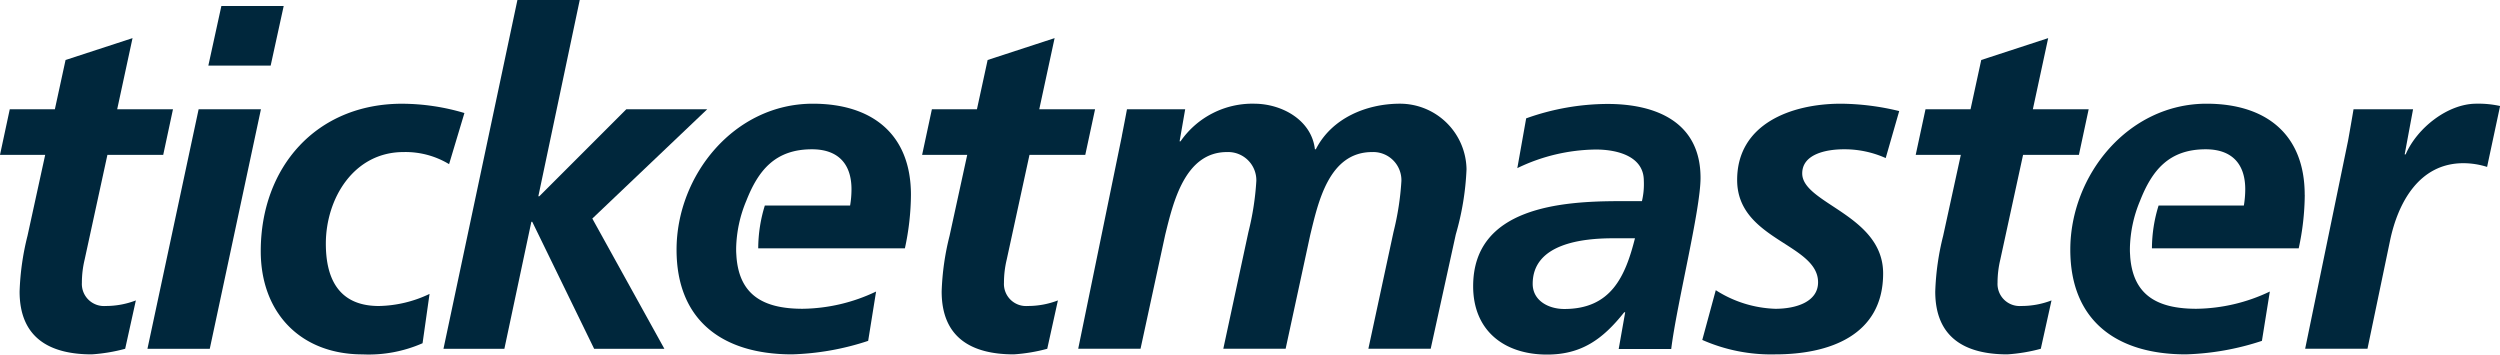
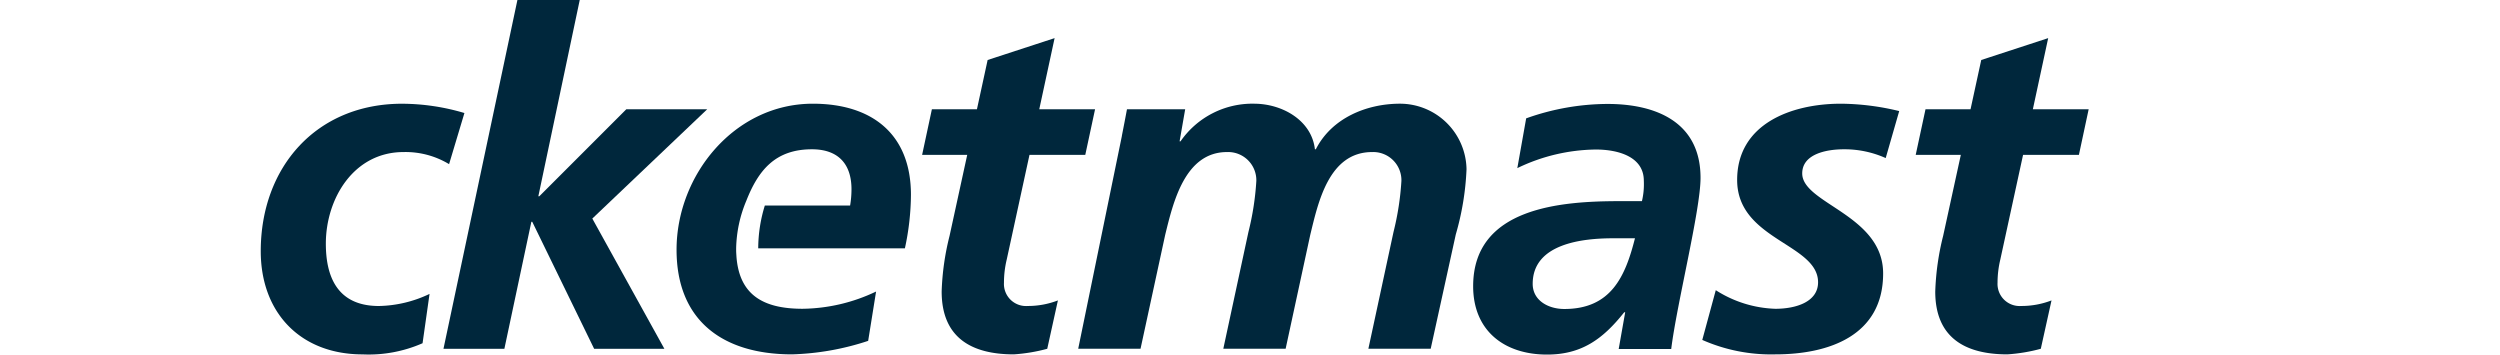
<svg xmlns="http://www.w3.org/2000/svg" id="_5" data-name="5" width="252.713" height="35.841" viewBox="0 0 252.713 35.841">
  <g id="g10" transform="translate(0 0)">
    <g id="g12" transform="translate(0 0)">
      <path id="path14" d="M333.314-57.407c4.706,0,6.161-3.242,7.147-7.148h-2.208c-3.056,0-8.131.52-8.131,4.607,0,1.694,1.594,2.541,3.193,2.541m6.161.328h-.1c-2.161,2.727-4.323,4.279-7.8,4.279-4.369,0-7.472-2.446-7.472-6.909,0-7.992,8.931-8.6,14.854-8.6h2.208a7.46,7.46,0,0,0,.19-2.067c0-2.446-2.633-3.15-4.844-3.15a18.6,18.6,0,0,0-7.943,1.88l.894-5.031a24.671,24.671,0,0,1,8.226-1.457c4.839,0,9.4,1.788,9.4,7.474,0,3.245-2.4,12.739-2.964,17.3h-5.31l.658-3.716" transform="translate(-175.19 88.641)" fill="#00273c" />
-       <path id="path16" d="M6.482-85.174h4.559l1.081-4.981,6.77-2.211-1.552,7.193h5.64l-.986,4.607H16.353l-2.3,10.578a10.035,10.035,0,0,0-.281,2.348,2.233,2.233,0,0,0,2.4,2.351,8.428,8.428,0,0,0,3.056-.563l-1.08,4.889a17.063,17.063,0,0,1-3.385.565c-4.277,0-7.287-1.694-7.287-6.35a26.334,26.334,0,0,1,.8-5.636l1.787-8.181H5.495l.987-4.607" transform="translate(-5.495 96.219)" fill="#00273c" />
-       <path id="path18" d="M44.852-99.31h6.3l-1.316,6.02h-6.3Zm-2.3,10.438h6.3l-5.172,24.21h-6.3l5.173-24.21" transform="translate(-22.475 99.918)" fill="#00273c" />
      <path id="path20" d="M80.925-72.072a8.513,8.513,0,0,0-4.607-1.221c-5.029,0-7.849,4.7-7.849,9.261,0,3.147,1.033,6.3,5.359,6.3a12.344,12.344,0,0,0,5.124-1.223l-.706,4.986a13.543,13.543,0,0,1-6.064,1.128c-6.251,0-10.293-4.184-10.293-10.437,0-8.46,5.593-14.9,14.288-14.9a22.3,22.3,0,0,1,6.3.939l-1.552,5.171" transform="translate(-35.531 88.664)" fill="#00273c" />
      <path id="path22" d="M108.884-100.61h6.3L111-80.773h.1l8.79-8.791h8.178L116.455-78.517l7.284,13.163h-7.1l-6.254-12.833h-.092l-2.727,12.833H101.41l7.474-35.255" transform="translate(-56.581 100.61)" fill="#00273c" />
      <path id="path24" d="M205.9-85.174h4.559l1.081-4.981,6.77-2.211-1.551,7.193H222.4l-.989,4.607h-5.64l-2.3,10.578a10.025,10.025,0,0,0-.28,2.348,2.233,2.233,0,0,0,2.4,2.351,8.425,8.425,0,0,0,3.053-.563l-1.078,4.889a17.1,17.1,0,0,1-3.386.565c-4.277,0-7.287-1.694-7.287-6.35a26.189,26.189,0,0,1,.8-5.636l1.784-8.181h-4.559l.987-4.607" transform="translate(-111.705 96.219)" fill="#00273c" />
      <path id="path26" d="M175.512-68.969c0-6.156-3.948-9.212-9.918-9.212-7.944,0-13.775,7.239-13.775,14.759,0,7.192,4.7,10.579,11.661,10.579a26.827,26.827,0,0,0,7.708-1.365l.8-4.986a17.685,17.685,0,0,1-7.428,1.743c-4.028,0-6.383-1.433-6.684-5.238h0c-.011-.221-.033-.437-.033-.669,0-.045,0-.09,0-.135,0-.026,0-.045,0-.071h0a13.044,13.044,0,0,1,1.025-4.8c1.211-3.08,2.92-5.209,6.634-5.209,2.631,0,4,1.455,4,4.042a9.89,9.89,0,0,1-.14,1.644h-8.62a14.756,14.756,0,0,0-.668,4.326H174.9a26.1,26.1,0,0,0,.612-5.406" transform="translate(-83.429 88.664)" fill="#00273c" />
      <path id="path28" d="M243.1-74.939c.186-.939.376-1.925.516-2.68H249.5l-.565,3.243h.094a8.833,8.833,0,0,1,7.426-3.806c2.868,0,5.83,1.691,6.159,4.607h.094c1.6-3.151,5.126-4.607,8.508-4.607a6.734,6.734,0,0,1,6.724,6.627,27.626,27.626,0,0,1-1.083,6.58l-2.539,11.566h-6.3l2.54-11.8a28.108,28.108,0,0,0,.8-5.17,2.85,2.85,0,0,0-2.96-2.914c-4.374,0-5.454,5.078-6.254,8.368l-2.49,11.516h-6.3l2.539-11.8a28.017,28.017,0,0,0,.8-5.17,2.852,2.852,0,0,0-2.963-2.914c-4.276,0-5.452,5.123-6.25,8.368l-2.493,11.516h-6.3l4.419-21.53" transform="translate(-129.696 88.664)" fill="#00273c" />
      <path id="path30" d="M392.19-72.689a10.2,10.2,0,0,0-4.2-.885c-1.882,0-4.231.516-4.231,2.441,0,3.058,8.179,4.186,8.179,10.109,0,6.3-5.5,8.181-10.9,8.181a17.224,17.224,0,0,1-7.382-1.459l1.365-5.029a11.838,11.838,0,0,0,6.017,1.881c2.111,0,4.323-.707,4.323-2.68,0-3.9-8.18-4.281-8.18-10.343,0-5.685,5.5-7.708,10.482-7.708a25.629,25.629,0,0,1,5.9.745l-1.365,4.747" transform="translate(-201.581 88.664)" fill="#00273c" />
      <path id="path32" d="M420.8-85.174h4.56l1.081-4.981,6.767-2.211-1.55,7.193H437.3l-.985,4.607h-5.645l-2.3,10.578a10.112,10.112,0,0,0-.281,2.348,2.235,2.235,0,0,0,2.4,2.351,8.441,8.441,0,0,0,3.056-.563l-1.083,4.889a17.057,17.057,0,0,1-3.382.565c-4.279,0-7.288-1.694-7.288-6.35a26.374,26.374,0,0,1,.8-5.636l1.786-8.181h-4.561l.99-4.607" transform="translate(-226.167 96.219)" fill="#00273c" />
-       <path id="path34" d="M508.376-74.376q.279-1.548.565-3.243h6.017l-.847,4.56h.1c1.131-2.632,4.229-5.123,7.145-5.123a10.07,10.07,0,0,1,2.4.234l-1.315,6.157a8.027,8.027,0,0,0-2.4-.376c-4.468,0-6.629,4-7.426,7.9L510.35-53.409h-6.3l4.324-20.967" transform="translate(-271.033 88.664)" fill="#00273c" />
-       <path id="path36" d="M476.951-68.969c0-6.156-3.949-9.212-9.919-9.212-7.943,0-13.775,7.239-13.775,14.759,0,7.192,4.7,10.579,11.659,10.579a26.857,26.857,0,0,0,7.711-1.365l.8-4.986A17.68,17.68,0,0,1,466-57.451c-4.031,0-6.383-1.433-6.687-5.238h0c-.009-.221-.031-.437-.031-.669,0-.045,0-.09,0-.135,0-.026,0-.045,0-.071h0a13.048,13.048,0,0,1,1.025-4.8c1.209-3.08,2.921-5.209,6.634-5.209,2.632,0,4,1.455,4,4.042a10.023,10.023,0,0,1-.14,1.644h-8.62a14.742,14.742,0,0,0-.672,4.326h14.836a26.087,26.087,0,0,0,.612-5.406" transform="translate(-243.98 88.664)" fill="#00273c" />
    </g>
  </g>
</svg>